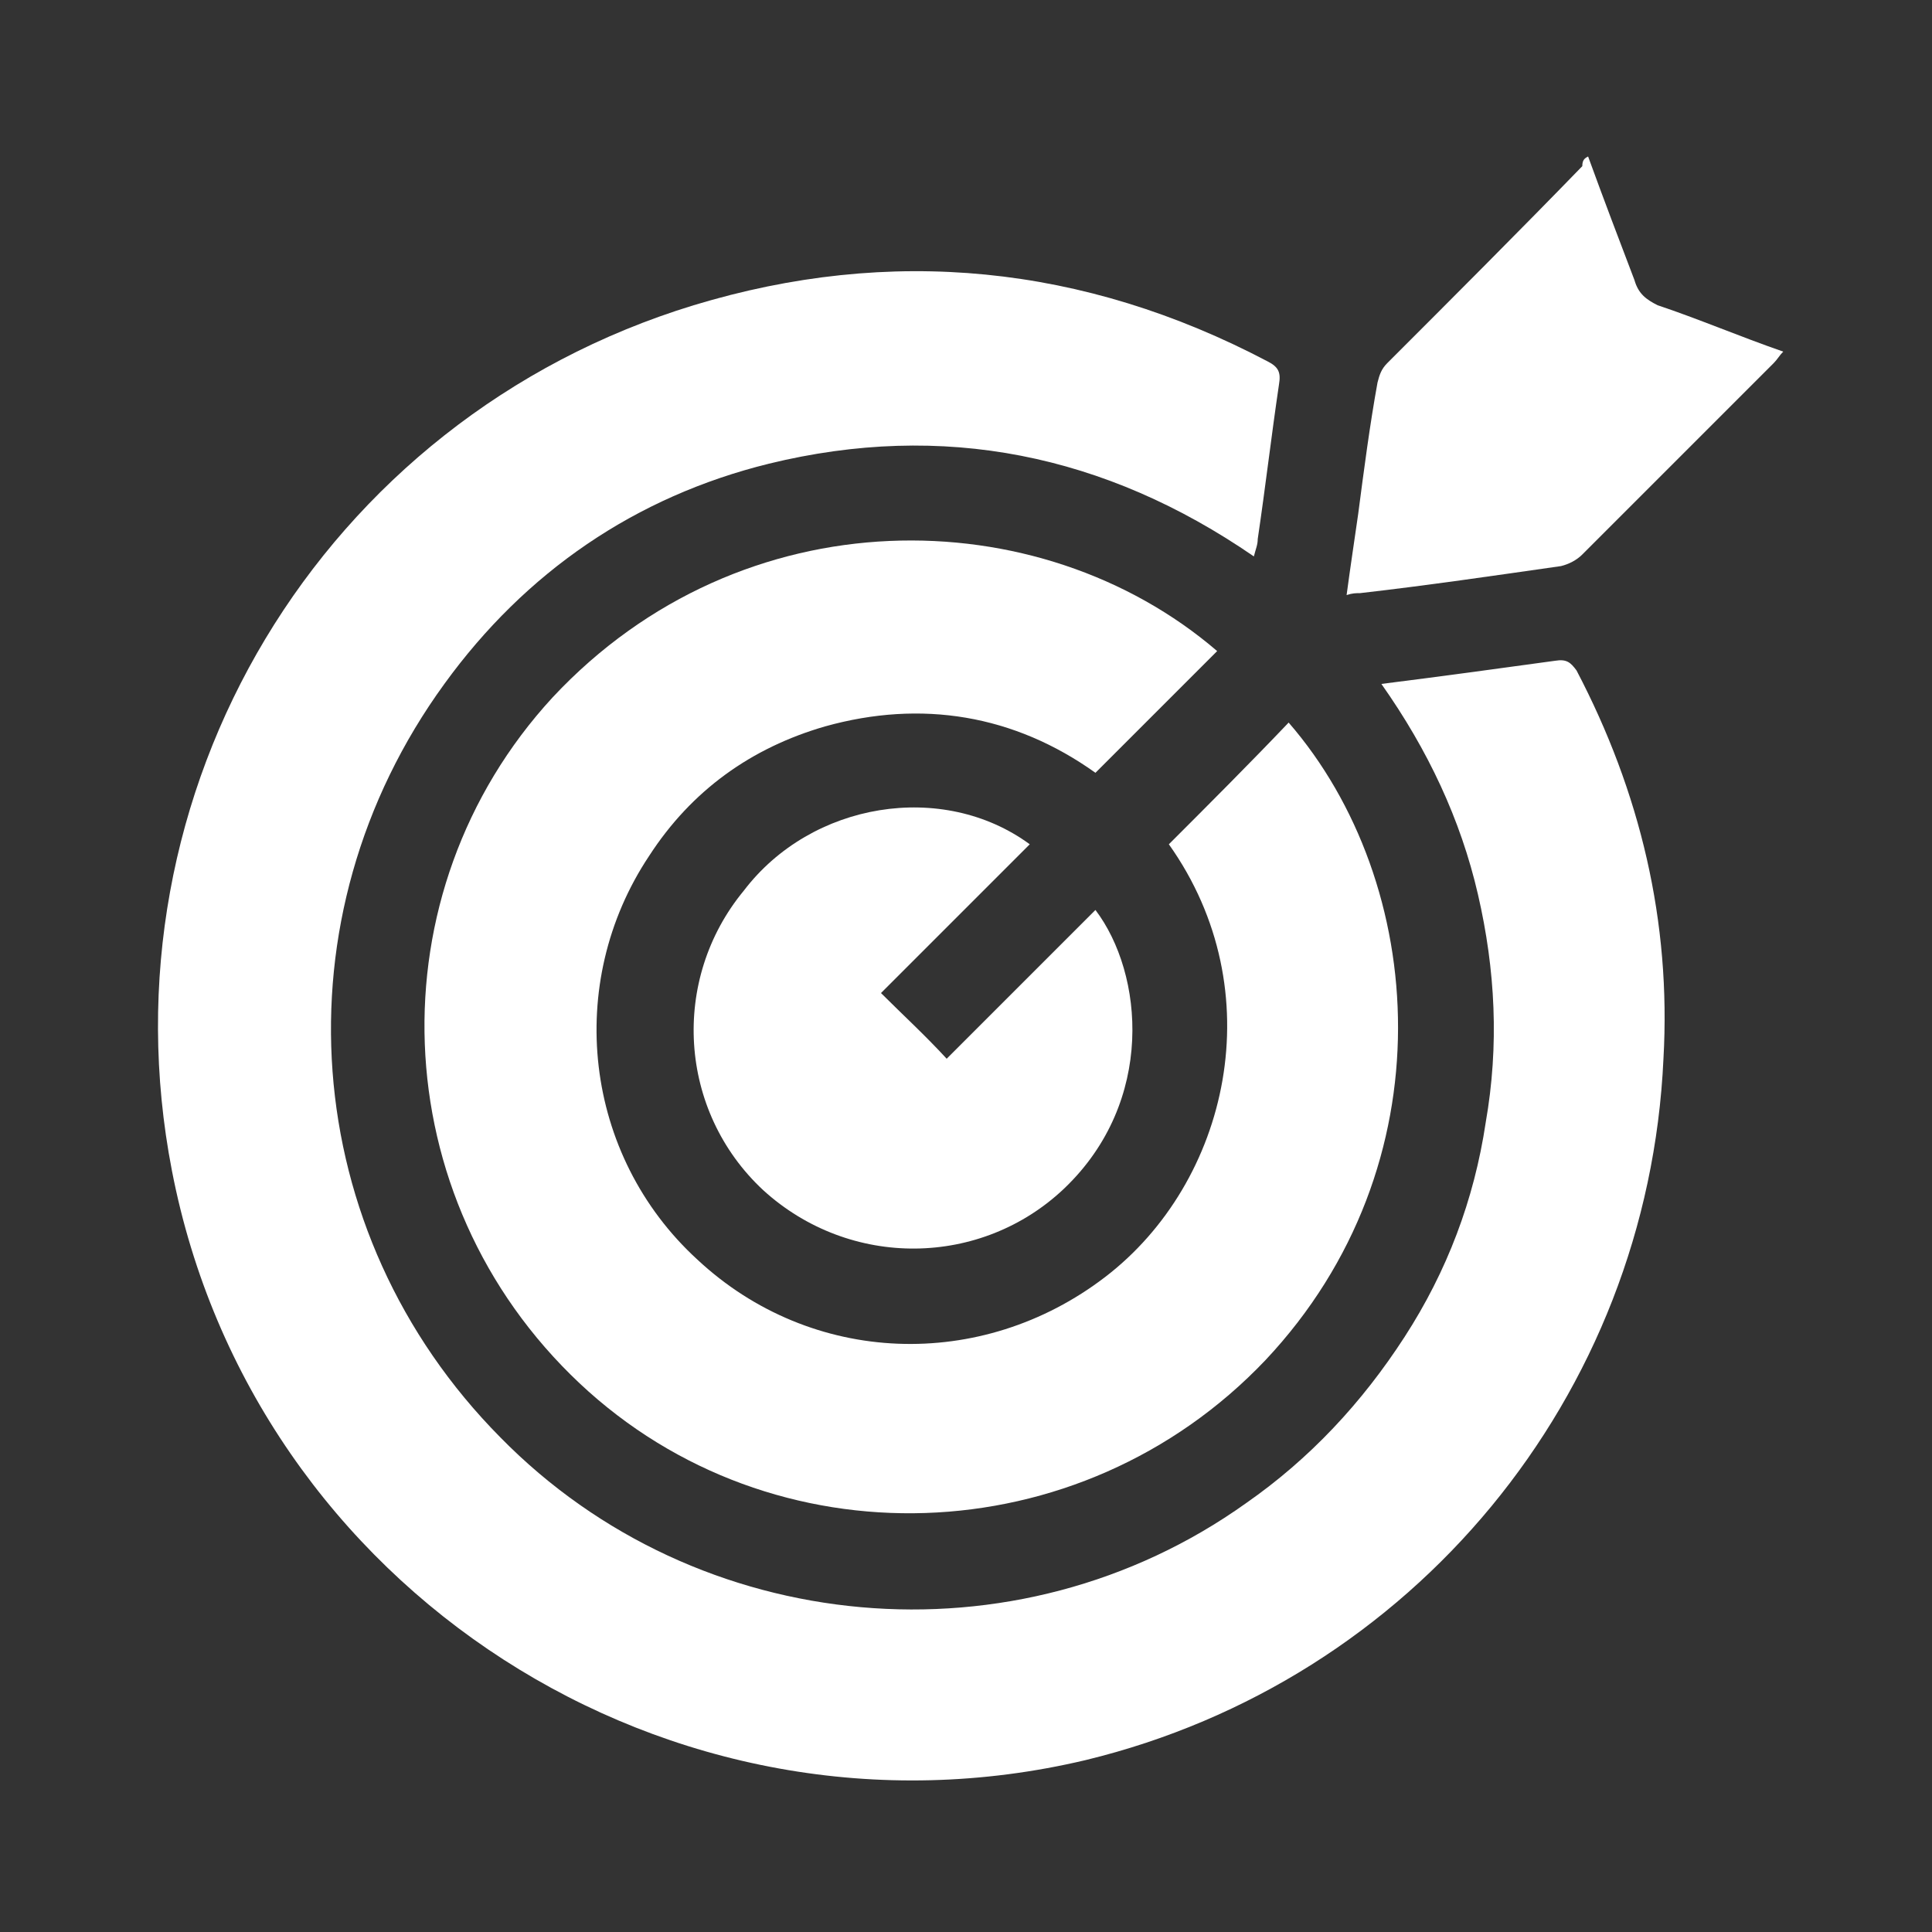
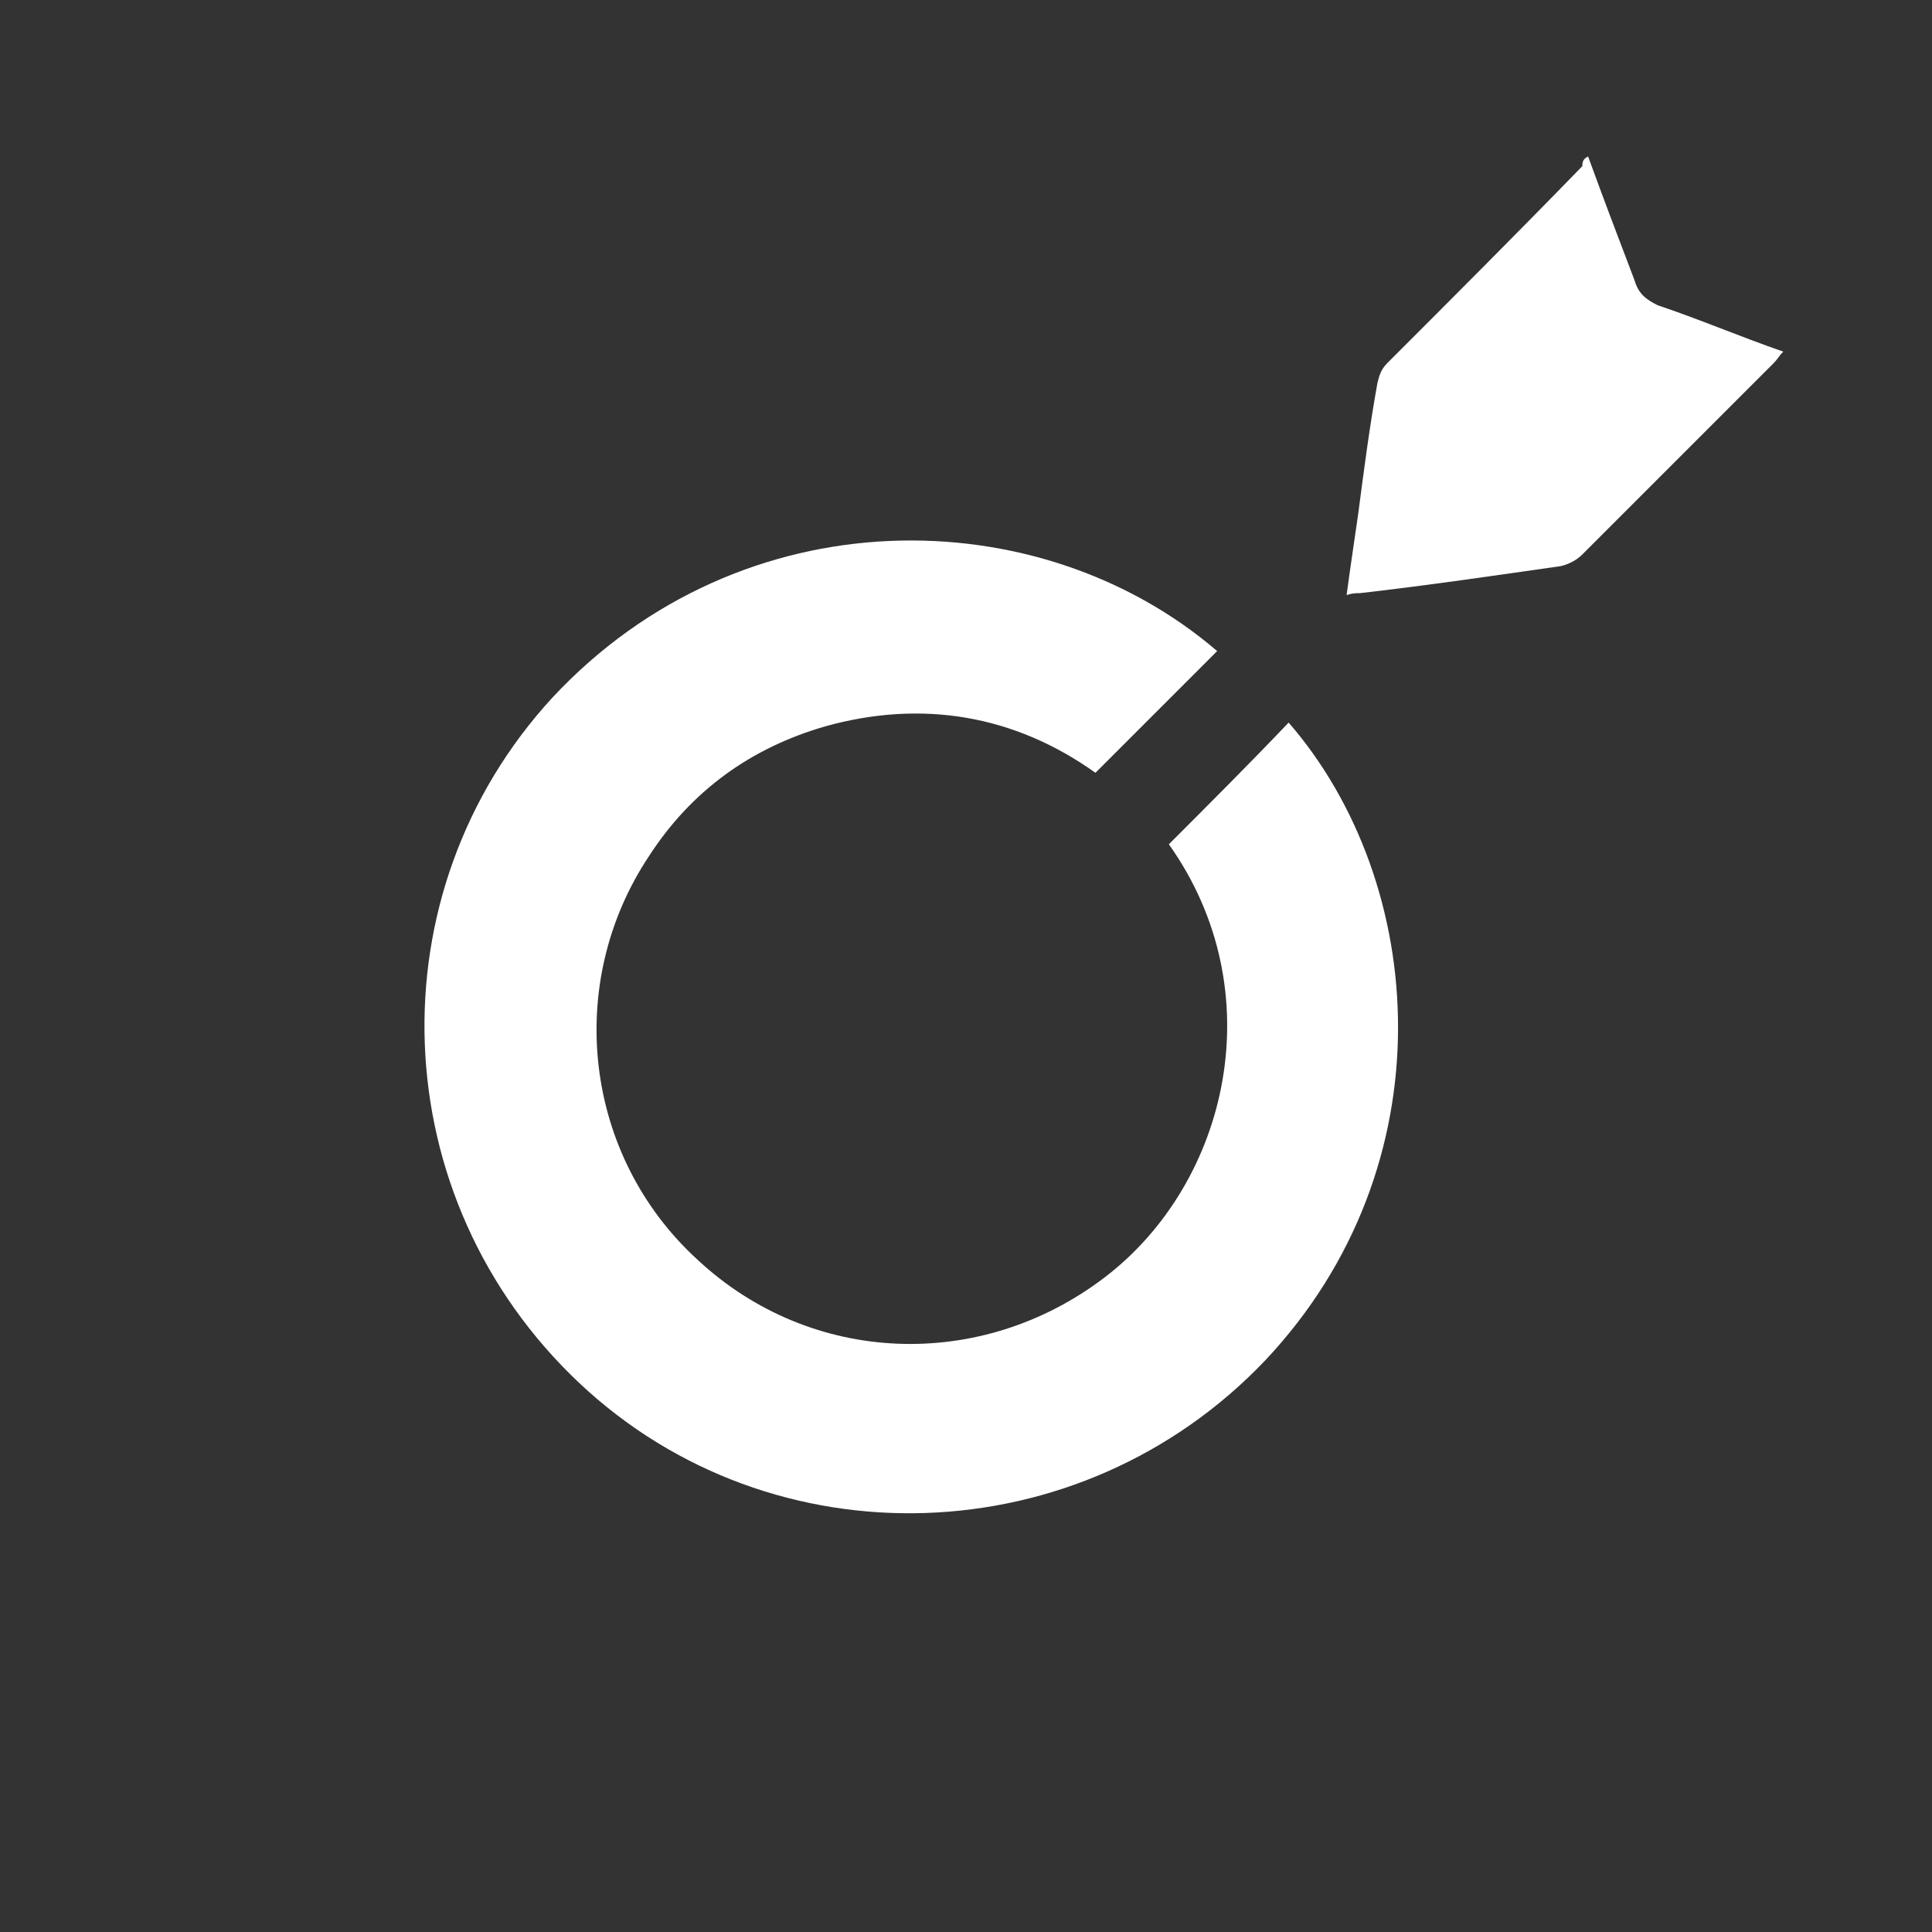
<svg xmlns="http://www.w3.org/2000/svg" id="Layer_1" x="0px" y="0px" viewBox="0 0 100 100" style="enable-background:new 0 0 100 100;" xml:space="preserve">
  <rect x="0" y="0" width="100" height="100" fill="#333333" stroke="none" />
  <style type="text/css">	.st0{fill:#F5841F;}	.st1{fill:#FFFFFF;}</style>
  <g>
-     <path class="st1" d="M71.5,35.4c1.6-0.2,3.1-0.4,4.6-0.6c1.5-0.2,2.9-0.4,4.4-0.6c0.6-0.1,0.8,0.1,1.1,0.5c3.3,6.3,4.9,13,4.5,20.1  c-0.8,17.5-13,32.2-29.9,36.3c-21.5,5.1-43.1-8.8-47.3-30.5c-3.8-19.6,7.7-38.9,27-44.8c10.2-3.1,20.2-2.1,29.7,2.9  c0.6,0.3,0.7,0.6,0.6,1.2c-0.4,2.7-0.7,5.3-1.1,8c0,0.3-0.1,0.5-0.2,0.9c-7.7-5.3-16.1-7-25.1-4.8c-6.9,1.7-12.6,5.6-16.8,11.4  c-8.8,12.1-7.6,28.4,2.9,39c10.2,10.4,26.7,11.9,38.6,3.4c3.3-2.3,6-5.2,8.2-8.6c2.2-3.4,3.6-7.1,4.2-11.1c0.7-4,0.5-7.9-0.4-11.8  C75.6,42.4,73.9,38.8,71.5,35.4z" />
    <path class="st1" d="M63,33.7c-2.1,2.1-4.2,4.2-6.3,6.3c-4.2-3-9-3.8-14-2.4c-3.8,1.1-6.9,3.3-9.1,6.7c-4.4,6.6-3.4,15.5,2.5,20.9  c5.9,5.5,14.7,5.8,21.1,0.9c6.4-4.9,8.7-14.8,3.3-22.4c2.1-2.1,4.2-4.2,6.2-6.3c7.2,8.3,8.3,22.9-1.2,33C55.9,80.5,40,81,30,71.6  c-10.2-9.6-10.7-25.4-1.4-35.5C38.4,25.6,53.8,25.8,63,33.7z" />
-     <path class="st1" d="M53.3,43.7c-2.6,2.6-5.2,5.2-7.7,7.7c1.1,1.1,2.3,2.2,3.4,3.4c2.5-2.5,5.1-5.1,7.7-7.7  c2.5,3.3,3.1,9.9-1.6,14.4c-4.3,4.1-11.1,4.2-15.6,0.1c-4.4-4.1-4.8-10.9-1-15.5C42,41.5,48.8,40.4,53.3,43.7z" />
    <path class="st1" d="M82.2,8.1c0.8,2.2,1.6,4.3,2.4,6.4c0.2,0.7,0.6,1,1.2,1.3c2.1,0.7,4.2,1.6,6.5,2.4c-0.2,0.2-0.3,0.4-0.5,0.6  c-3.3,3.3-6.6,6.6-9.9,9.9c-0.3,0.3-0.7,0.5-1.1,0.6c-3.5,0.5-6.9,1-10.4,1.4c-0.2,0-0.4,0-0.7,0.1c0.2-1.5,0.4-2.8,0.6-4.2  c0.3-2.3,0.6-4.6,1-6.8c0.1-0.4,0.2-0.7,0.5-1c3.4-3.4,6.8-6.8,10.1-10.2C81.9,8.3,82,8.2,82.2,8.1z" />
  </g>
</svg>